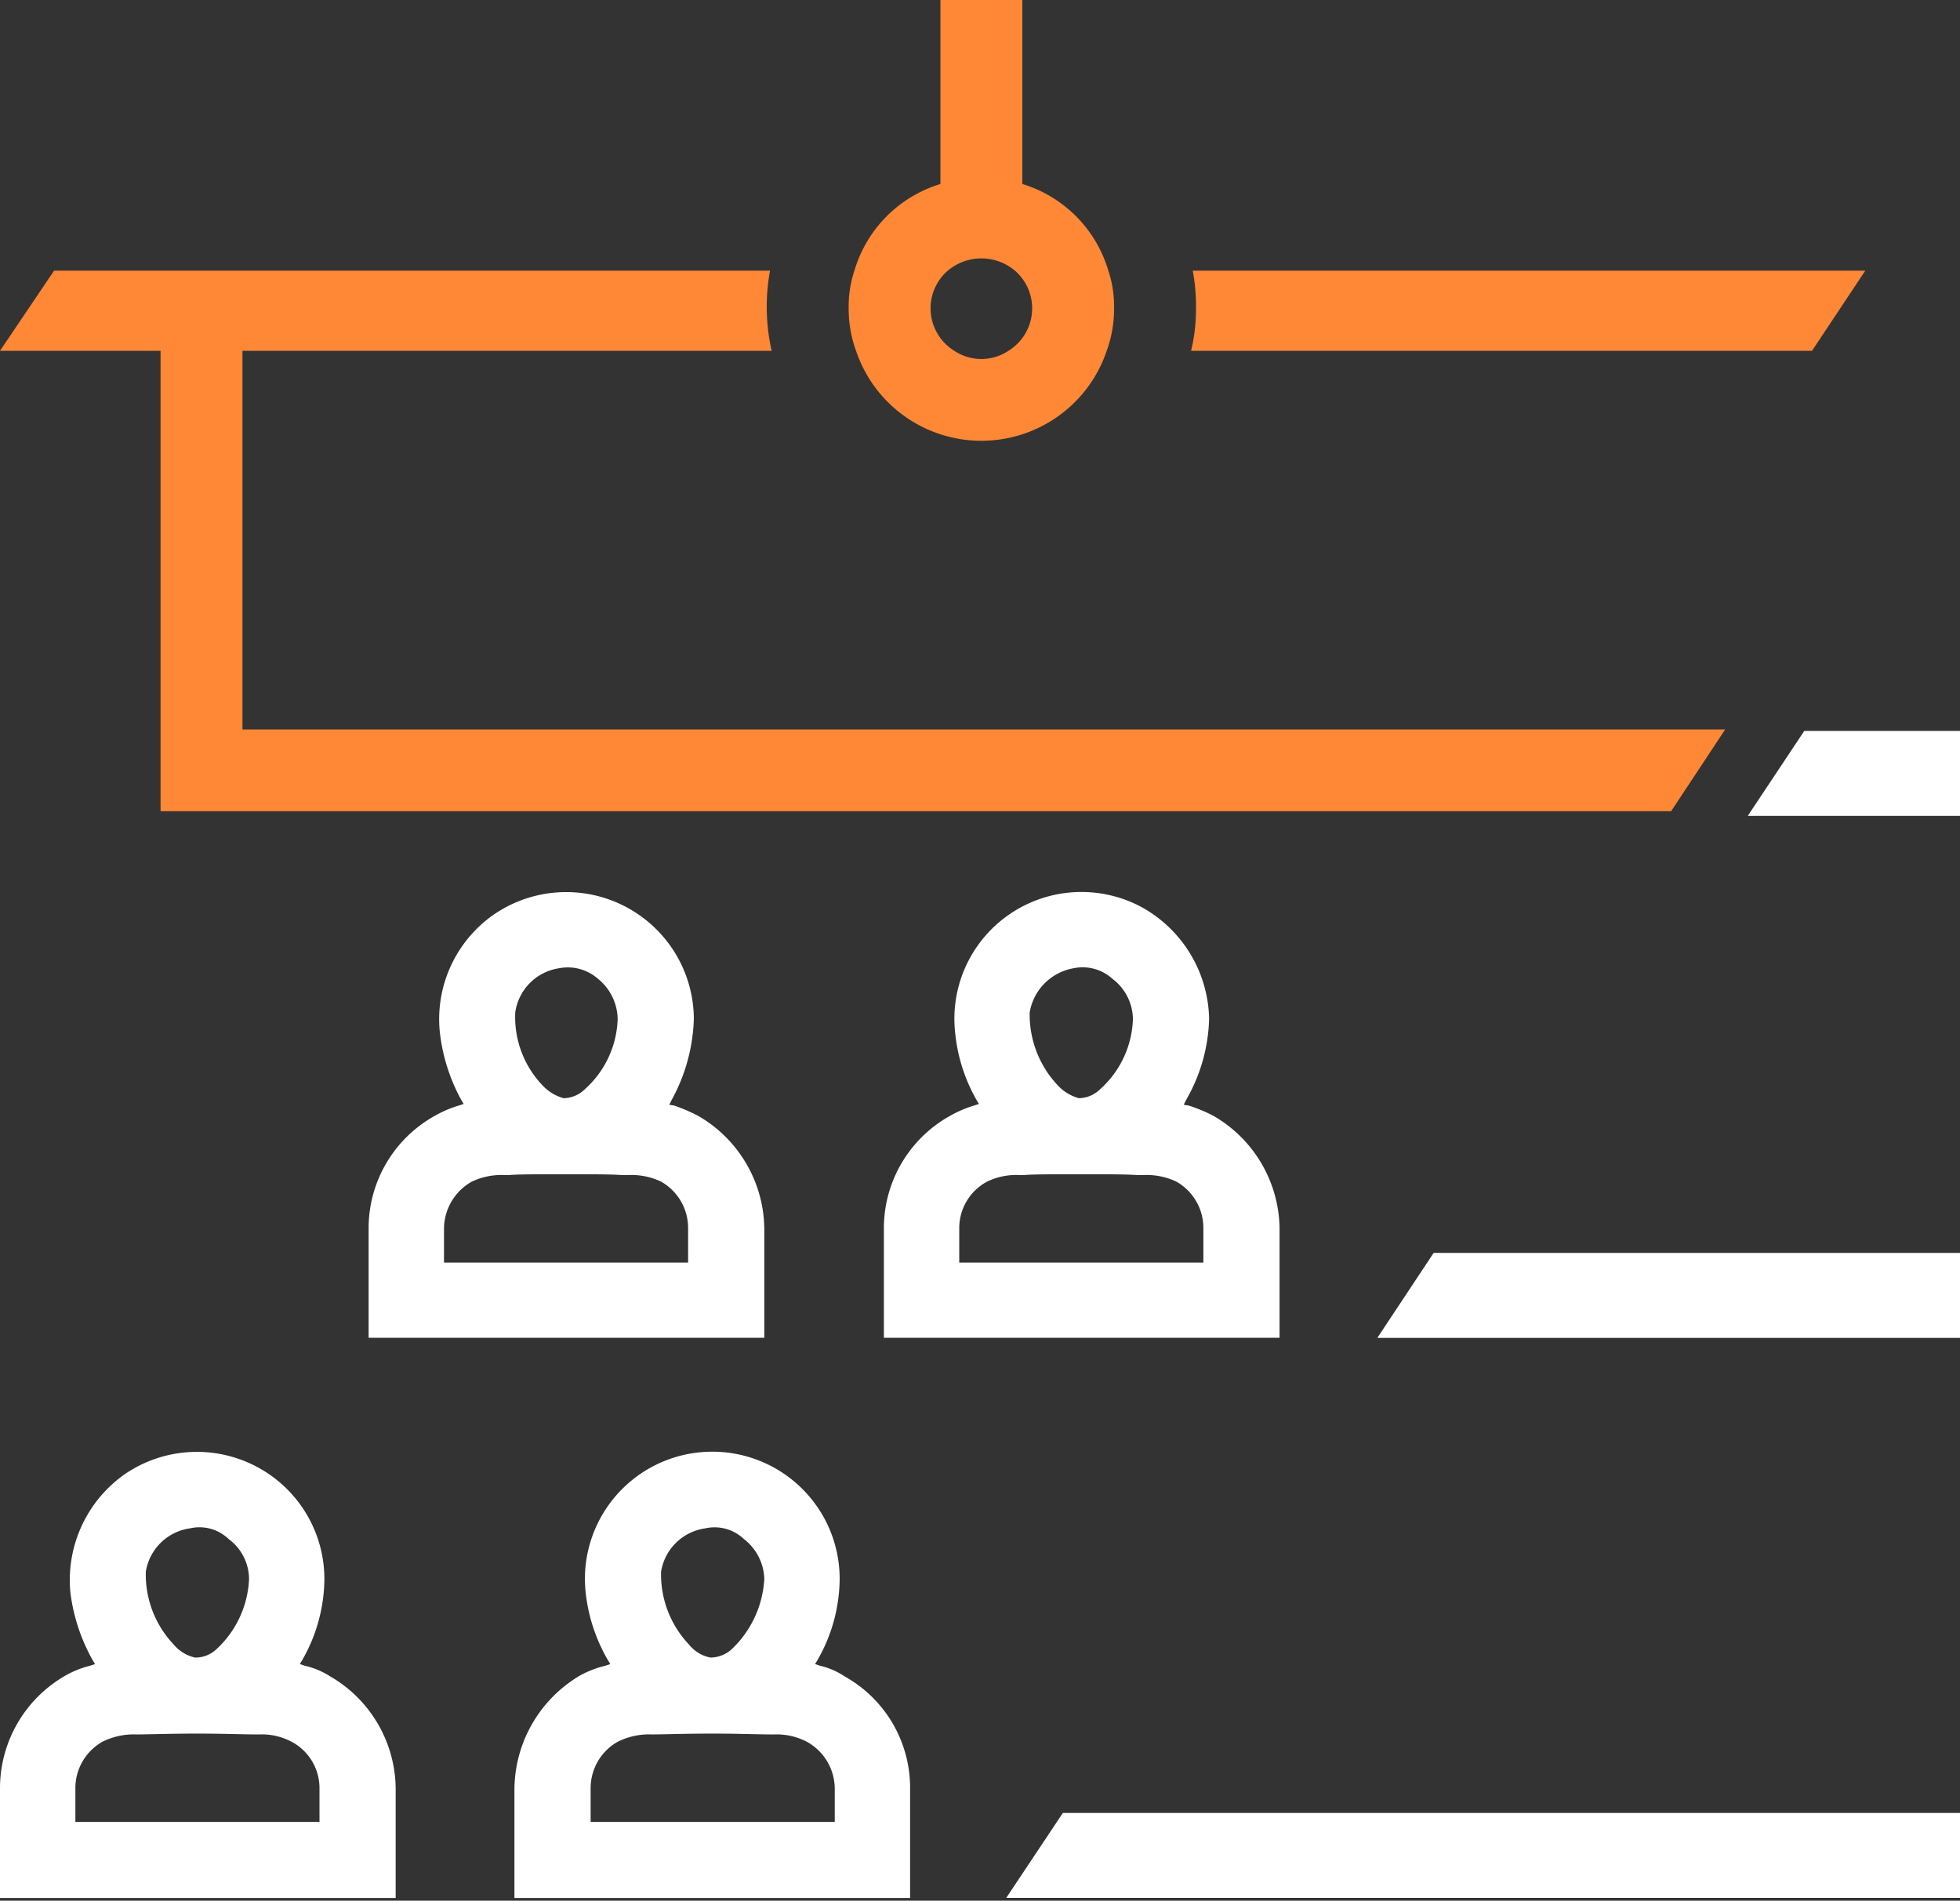
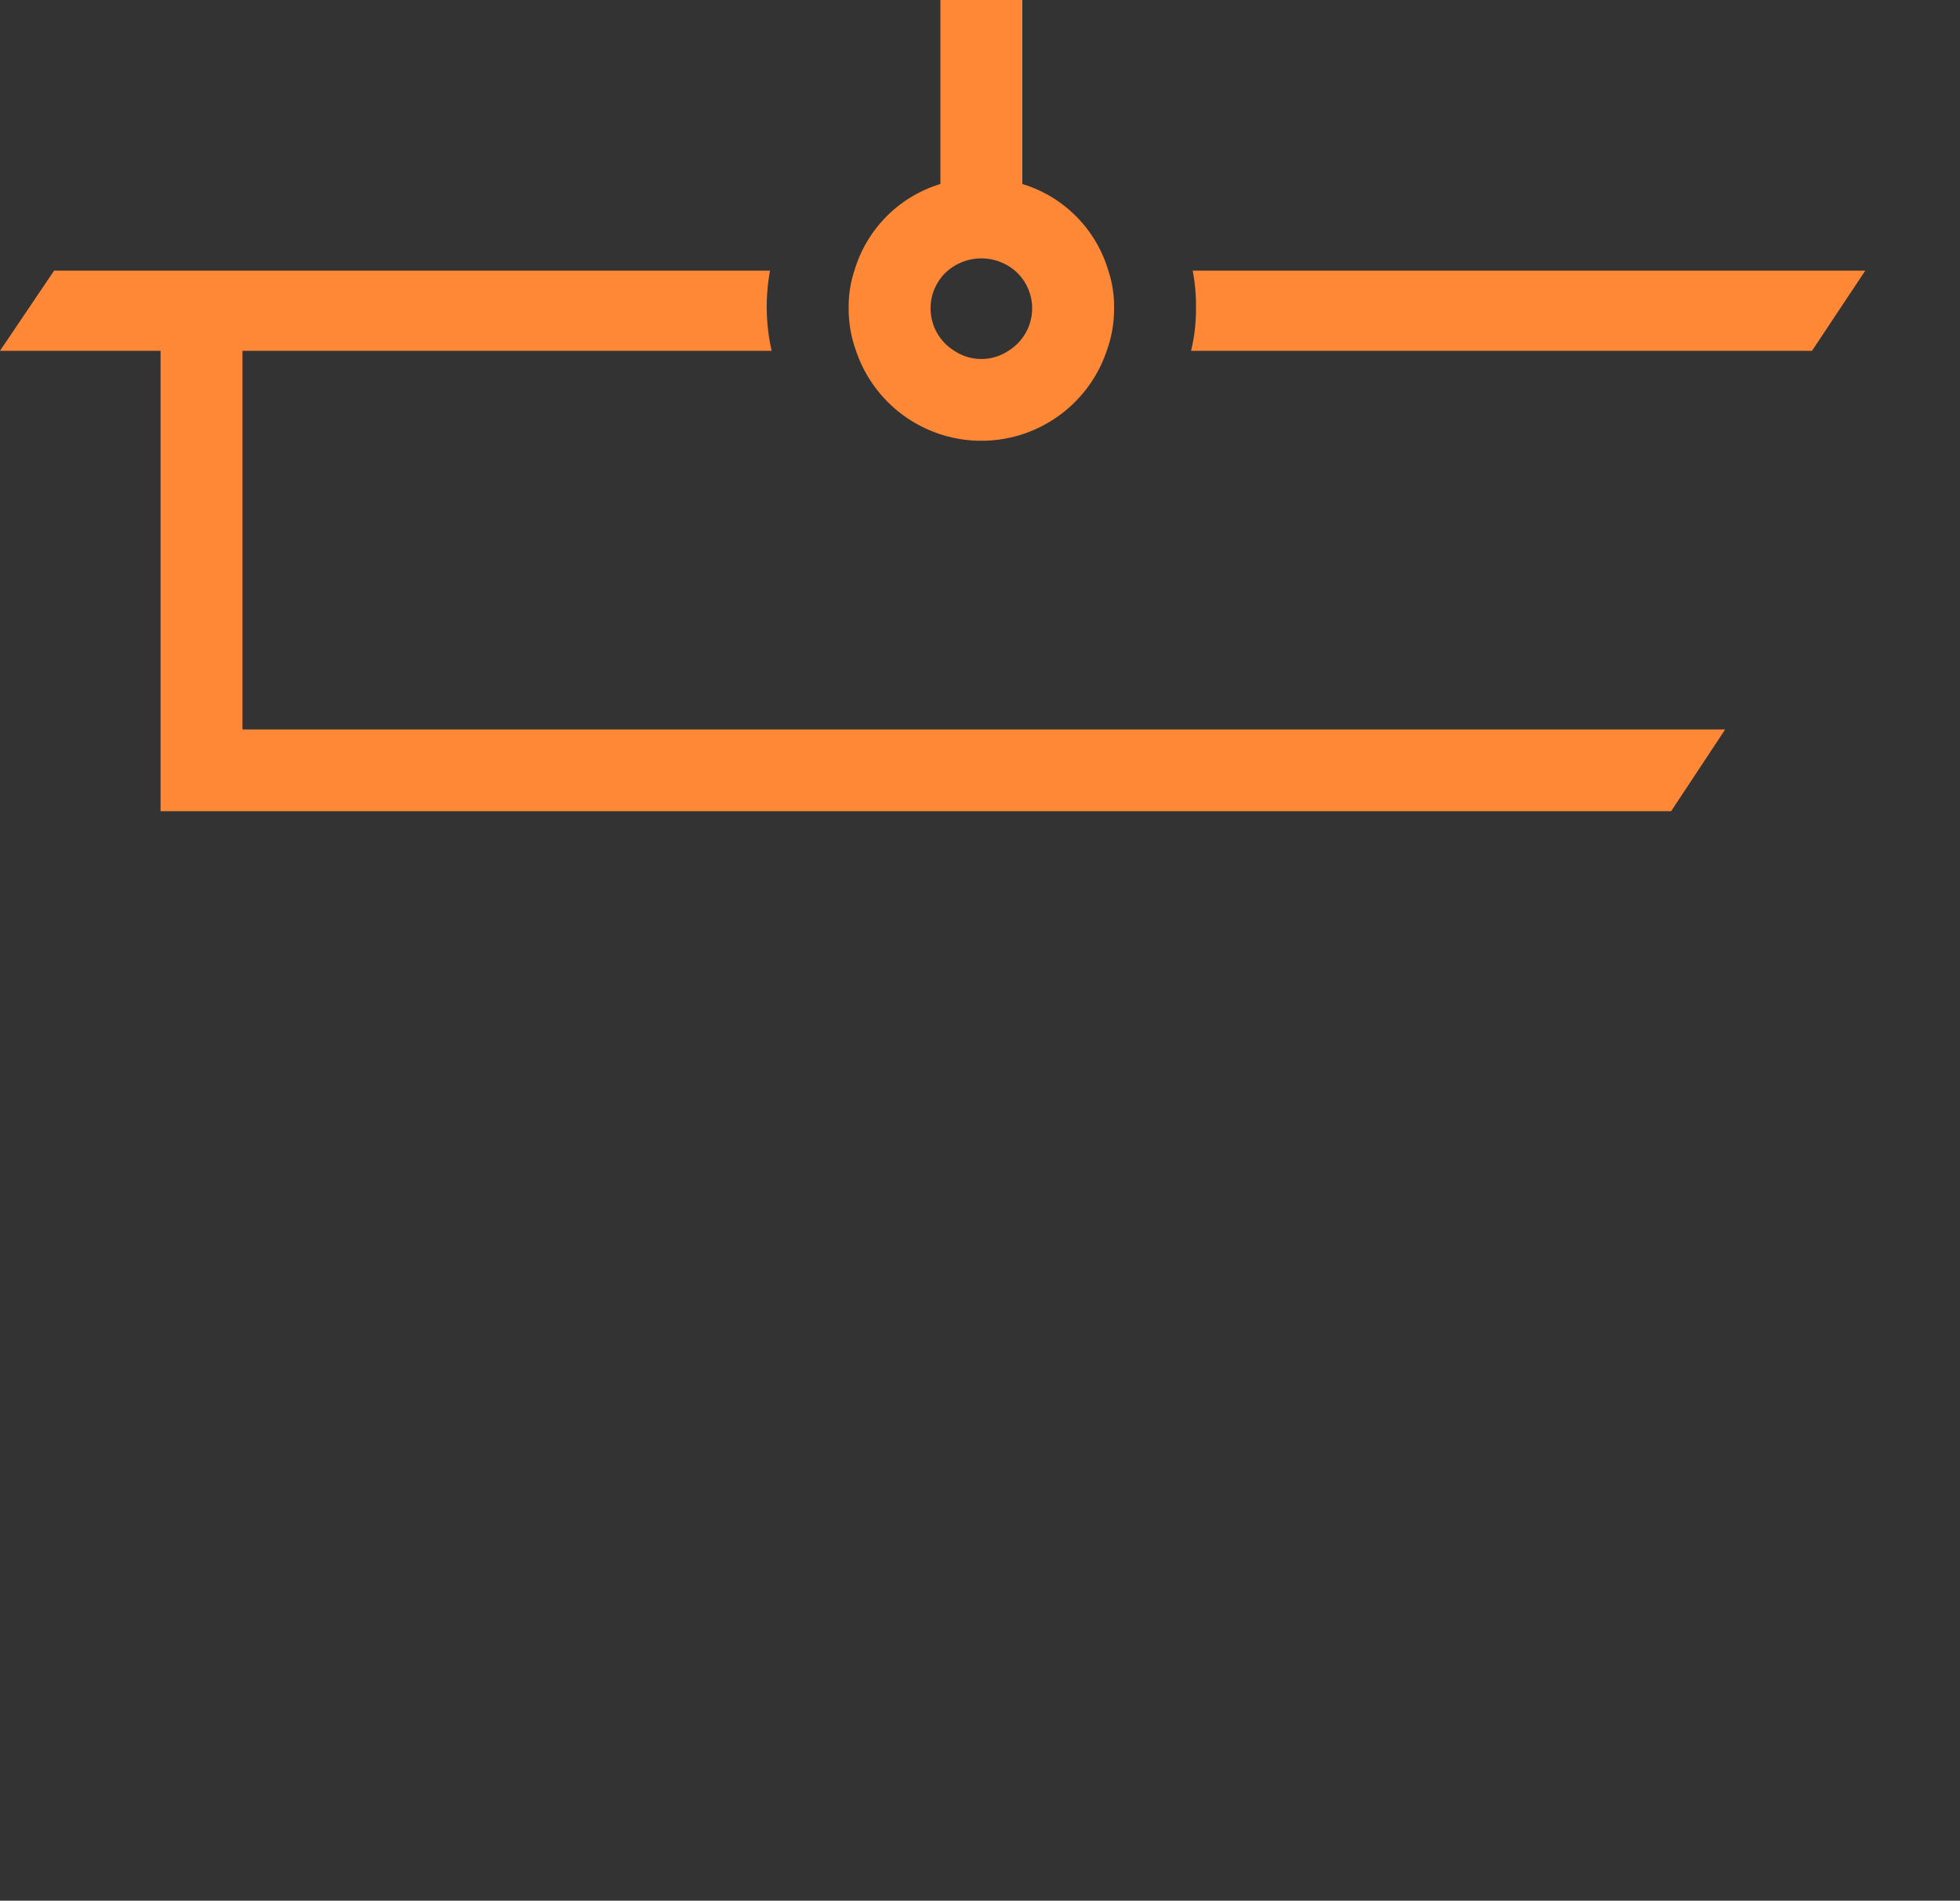
<svg xmlns="http://www.w3.org/2000/svg" width="199" height="193" fill="none">
  <rect width="100%" height="100%" fill="#333333" stroke="none" />
-   <path d="M77.599 124.715a13.385 13.385 0 0 0-1.83-6.56 13.416 13.416 0 0 0-4.824-4.816 17.4 17.4 0 0 0-2.495-1.079l-.499-.083.25-.498a18.194 18.194 0 0 0 2.245-8.221 12.921 12.921 0 0 0-1.902-6.685 12.95 12.95 0 0 0-5.093-4.738 12.976 12.976 0 0 0-13.382.878 12.96 12.96 0 0 0-4.331 5.244 12.935 12.935 0 0 0-1.075 6.713 18.625 18.625 0 0 0 2.163 6.809l.249.415-.499.166c-.87.263-1.708.625-2.495 1.079a13.067 13.067 0 0 0-4.87 4.789 13.031 13.031 0 0 0-1.784 6.587v11.127H77.6v-11.127zM56.806 98.31a4.634 4.634 0 0 1 3.91 1.08 5.364 5.364 0 0 1 1.995 4.068 9.979 9.979 0 0 1-3.327 7.141 3.172 3.172 0 0 1-2.162.914 4.6 4.6 0 0 1-2.163-1.329 10.034 10.034 0 0 1-2.744-7.39 5.28 5.28 0 0 1 1.497-2.99 5.296 5.296 0 0 1 2.994-1.494zm13.058 29.893H45.079v-3.405a5.512 5.512 0 0 1 2.828-4.816 7.019 7.019 0 0 1 3.327-.664h.415c.915-.083 3.16-.083 5.822-.083 2.496 0 4.575 0 5.656.083h.665a7.019 7.019 0 0 1 3.327.664 5.419 5.419 0 0 1 2.745 4.733v3.488zm-36.346 42.016a8.015 8.015 0 0 0-2.578-1.079l-.5-.167.25-.415a16.773 16.773 0 0 0 2.246-8.22 12.91 12.91 0 0 0-6.931-11.435 12.966 12.966 0 0 0-13.363.806 13.14 13.14 0 0 0-5.49 12.04 18.775 18.775 0 0 0 2.246 6.809l.25.415-.5.167a9.759 9.759 0 0 0-2.494.996 13.191 13.191 0 0 0-4.873 4.835A13.164 13.164 0 0 0 0 181.595v11.127h40.172v-11.127a13.283 13.283 0 0 0-6.654-11.376zM19.296 155.19a4.268 4.268 0 0 1 2.091.044 4.268 4.268 0 0 1 1.818 1.035 5.077 5.077 0 0 1 2.08 4.069 10.29 10.29 0 0 1-3.328 7.141 3.082 3.082 0 0 1-2.162.83 3.968 3.968 0 0 1-2.163-1.328 10.335 10.335 0 0 1-2.828-7.391 5.29 5.29 0 0 1 4.491-4.4zm13.14 29.809H7.653v-3.404a5.404 5.404 0 0 1 2.744-4.733 7.13 7.13 0 0 1 3.41-.747h.333c.915 0 3.16-.083 5.905-.083 2.579 0 4.741.083 5.74.083h.581a6.456 6.456 0 0 1 3.244.747 5.327 5.327 0 0 1 2.828 4.733v3.404zm97.478-60.284a13.392 13.392 0 0 0-6.654-11.376c-.824-.439-1.687-.8-2.578-1.079l-.499-.083.249-.498a17.302 17.302 0 0 0 2.329-8.221 13.245 13.245 0 0 0-6.903-11.376 12.916 12.916 0 0 0-13.301.712 12.88 12.88 0 0 0-4.472 5.263 12.86 12.86 0 0 0-1.107 6.813 17.17 17.17 0 0 0 2.162 6.809l.25.415-.5.166c-.87.263-1.707.625-2.494 1.079a13.067 13.067 0 0 0-4.87 4.789 13.031 13.031 0 0 0-1.784 6.587v11.127h40.172v-11.127zM109.038 98.31a4.497 4.497 0 0 1 3.909 1.08 5.194 5.194 0 0 1 2.079 4.068 9.98 9.98 0 0 1-3.327 7.141 3.171 3.171 0 0 1-2.162.914 4.603 4.603 0 0 1-2.163-1.329 10.464 10.464 0 0 1-2.828-7.39 5.464 5.464 0 0 1 1.528-2.959 5.48 5.48 0 0 1 2.964-1.525zm13.141 29.893H97.394v-3.405a5.352 5.352 0 0 1 2.828-4.816 6.808 6.808 0 0 1 3.326-.664h.416c.915-.083 3.161-.083 5.822-.083 2.412 0 4.575 0 5.656.083h.665a7.02 7.02 0 0 1 3.327.664 5.406 5.406 0 0 1 2.745 4.733v3.488zm-36.43 42.016a7.569 7.569 0 0 0-2.494-1.079l-.5-.167.25-.415a16.773 16.773 0 0 0 2.246-8.22 12.89 12.89 0 0 0-4.034-9.389 12.936 12.936 0 0 0-9.606-3.523 12.934 12.934 0 0 0-11.662 9.13 12.887 12.887 0 0 0-.481 5.193 17.317 17.317 0 0 0 2.245 6.809l.25.415-.5.167c-.9.216-1.766.551-2.578.996a13.52 13.52 0 0 0-6.654 11.459v11.127h40.172v-11.127a12.94 12.94 0 0 0-1.77-6.596c-1.17-2-2.856-3.651-4.883-4.78zM71.612 155.19a4.32 4.32 0 0 1 3.909 1.079 5.315 5.315 0 0 1 2.079 4.069 10.645 10.645 0 0 1-3.327 7.141 3.222 3.222 0 0 1-2.162.83 3.716 3.716 0 0 1-2.163-1.328 10.335 10.335 0 0 1-2.828-7.391 5.29 5.29 0 0 1 4.491-4.4zm13.14 29.809H59.968v-3.404a5.403 5.403 0 0 1 2.744-4.733 7.13 7.13 0 0 1 3.41-.747h.333c.832 0 3.16-.083 5.905-.083 2.495 0 4.658.083 5.739.083h.582a6.672 6.672 0 0 1 3.244.747 5.477 5.477 0 0 1 2.828 4.733v3.404zm23.163-.913H199v8.627h-96.835l5.749-8.627zM199 74.22v8.627h-21.55l5.739-8.628L199 74.22zm-53.441 53.002H199v8.628h-59.159l5.718-8.628z" fill="#fff" />
  <path d="m189.381 27.485-5.406 8.137h-63.044c.34-1.414.507-2.863.499-4.317a19.19 19.19 0 0 0-.332-3.82h68.283zM24.619 35.622h53.728a20.29 20.29 0 0 1-.166-8.137H5.49L0 35.622h16.302v46.75H169.67l5.489-8.304H24.619V35.622zm62.295 0a12.403 12.403 0 0 1-.748-4.317 11.488 11.488 0 0 1 .582-3.82 13.052 13.052 0 0 1 3.254-5.501 13.08 13.08 0 0 1 5.479-3.3V0h8.317v18.683a13.058 13.058 0 0 1 8.733 8.802c.408 1.231.605 2.523.582 3.82a12.417 12.417 0 0 1-.748 4.317 13.409 13.409 0 0 1-4.889 6.614 13.44 13.44 0 0 1-15.673 0 13.403 13.403 0 0 1-4.889-6.614zm7.569-4.317a5.058 5.058 0 0 0 2.412 4.317 4.95 4.95 0 0 0 5.489 0 5.066 5.066 0 0 0 2.037-6.225 5.061 5.061 0 0 0-1.372-1.912 5.286 5.286 0 0 0-6.82 0 5.031 5.031 0 0 0-1.746 3.82z" fill="#FE8836" />
</svg>